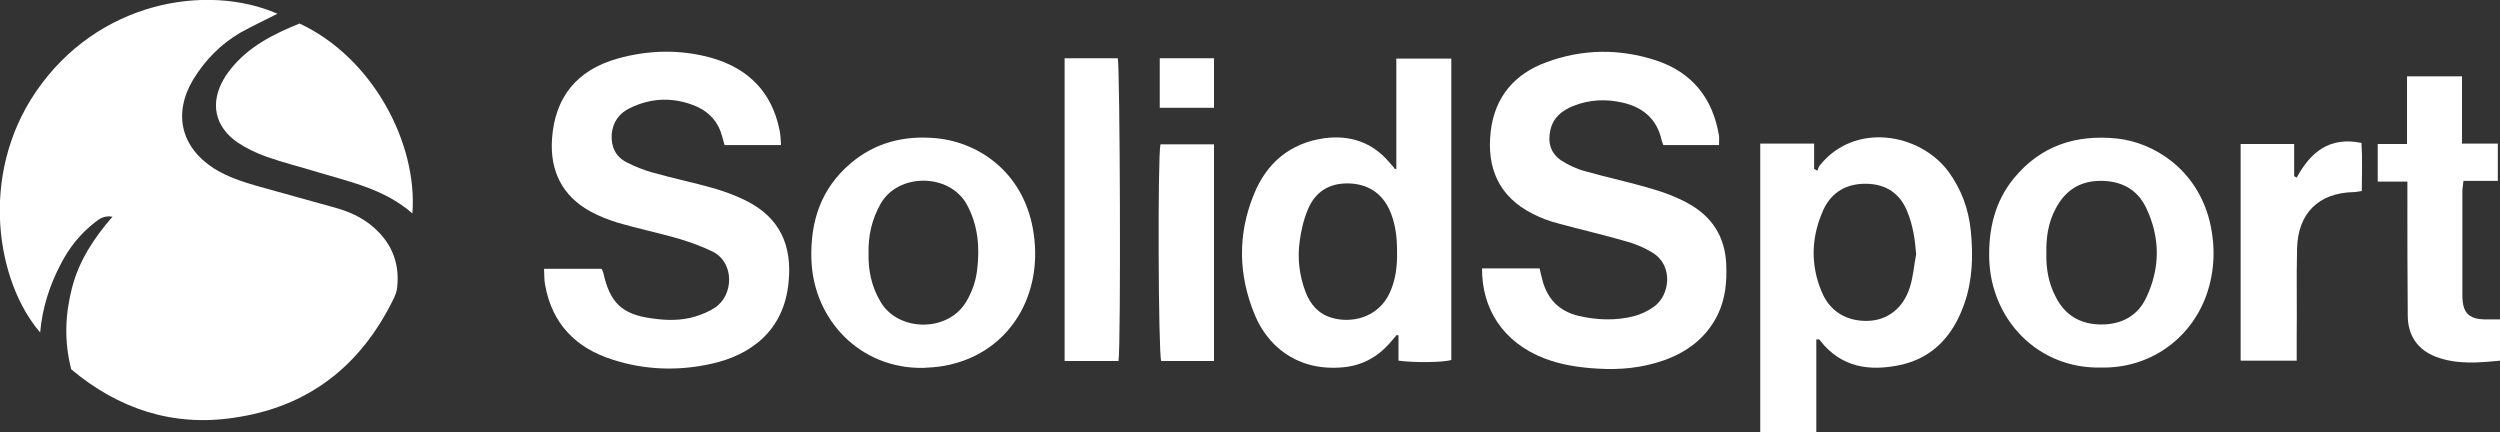
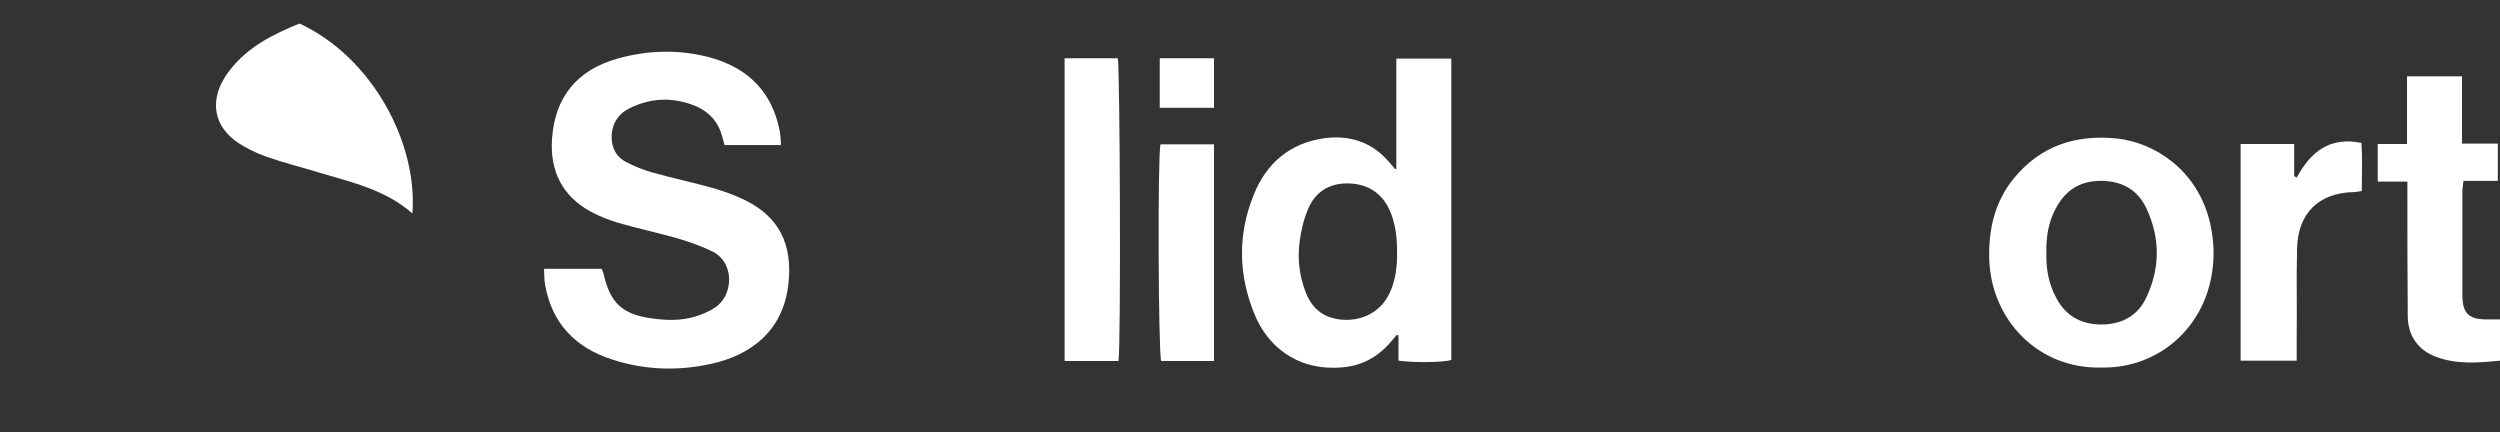
<svg xmlns="http://www.w3.org/2000/svg" version="1.1" id="Lager_1" x="0px" y="0px" viewBox="0 0 691.1 119.5" style="enable-background:new 0 0 691.1 119.5;" xml:space="preserve">
  <rect x="0" y="0" width="691.1" height="119.5" fill="#333333" stroke="none" />
  <style type="text/css">
	.st0{fill:#FFFFFF;}
</style>
  <g>
-     <path class="st0" d="M19.7,102.1c-2-7.7-1.7-15.1,0.2-22.5c1.9-7.4,5.9-13.6,11.2-19.7c-2.5-0.4-3.7,0.7-4.9,1.6   c-4,3.1-7.1,7-9.4,11.5c-3.1,5.9-5.1,12.1-5.7,18.9c-12-13.9-17-43.3-1.2-66.5C27,0.3,57.2-4.7,76.7,3.8C73.4,5.5,69.9,7.1,66.5,9   c-5.5,3.2-9.8,7.6-13.1,13c-5.6,9.4-3.4,18.7,5.8,24.6c3.7,2.3,7.7,3.6,11.8,4.8c7.4,2.1,14.9,4.1,22.3,6.2   c4.4,1.3,8.3,3.3,11.5,6.7c4.1,4.3,5.6,9.4,5,15.1c-0.1,1.2-0.6,2.4-1.1,3.4c-9.1,18.5-23.6,29.8-44.2,32.7   C47.7,118,32.7,113,19.7,102.1z" />
    <path class="st0" d="M150.4,74.3c5.5,0,10.7,0,15.9,0c0.2,0.4,0.4,0.8,0.5,1.2c1.8,8.1,5.1,11.4,13.3,12.5c4,0.6,8.2,0.7,12.1-0.5   c1.9-0.6,3.9-1.4,5.5-2.5c5.1-3.4,5.4-12.3-0.6-15.4c-3-1.5-6.2-2.6-9.4-3.6c-5.6-1.6-11.3-2.8-16.8-4.4c-2.6-0.8-5.2-1.8-7.6-3.1   c-7.9-4.3-11.3-11.3-10.7-20.1c0.8-11.5,6.8-19,18.1-22.2c8.6-2.4,17.4-2.6,26-0.2c10.1,2.9,16.7,9.4,18.8,20   c0.3,1.3,0.3,2.6,0.4,4.1c-5.3,0-10.4,0-15.6,0c-0.2-0.8-0.5-1.7-0.7-2.5c-1-3.8-3.4-6.5-6.9-8.1c-6.2-2.7-12.5-2.6-18.6,0.4   c-2.9,1.4-4.7,3.8-5,7.2c-0.2,3.4,1,6.1,4,7.7c2.3,1.2,4.8,2.2,7.3,2.9c5.7,1.6,11.5,2.8,17.1,4.4c3,0.9,6,2,8.8,3.4   C215.6,60.2,219,67.8,218,78c-1.3,13.8-10.9,20.3-21.5,22.6c-9.1,2-18.3,1.7-27.2-1.2c-10.1-3.2-16.7-9.9-18.6-20.6   C150.4,77.4,150.5,75.9,150.4,74.3z" />
-     <path class="st0" d="M409.7,74.2c5.4,0,10.6,0,15.9,0c0.3,1.2,0.5,2.2,0.8,3.3c1.4,5.2,4.6,8.5,9.9,9.8c5.1,1.2,10.3,1.4,15.4,0.1   c1.9-0.5,3.8-1.4,5.5-2.6c4.5-3.2,5.4-11.4-0.3-14.9c-2.4-1.5-5.1-2.6-7.8-3.3c-6.2-1.8-12.4-3.2-18.6-4.9   c-2.3-0.6-4.7-1.5-6.8-2.6c-9.3-4.7-12.8-12.6-11.6-22.8c1.1-9.5,6.6-15.9,15.4-19.1c10-3.7,20.2-3.8,30.3-0.5   c10,3.3,15.7,10.5,17.4,20.8c0.1,0.8,0,1.6,0,2.6c-5.1,0-10.1,0-15.4,0c-0.1-0.4-0.4-1-0.5-1.5c-1.3-5.7-5.1-8.9-10.6-10.2   c-4.7-1.1-9.3-0.9-13.8,0.9c-3,1.2-5.5,3.1-6.3,6.6c-0.8,3.4,0,6.4,2.9,8.4c2,1.3,4.3,2.4,6.6,3c6.3,1.8,12.6,3.1,18.9,5   c3.4,1,6.8,2.3,9.8,4c6.5,3.6,10.1,9.2,10.4,16.8c0.2,4.8-0.2,9.5-2.4,14c-3.2,6.4-8.5,10.3-15.1,12.6c-5.8,2-11.9,2.6-18.1,2.2   c-5-0.3-9.9-1-14.6-2.8C415.3,94.6,409.6,85.1,409.7,74.2z" />
    <path class="st0" d="M386,46.8c0-10.3,0-20.3,0-30.6c5.1,0,10.1,0,15.2,0c0,27.8,0,55.6,0,83.3c-2.1,0.7-10.3,0.8-14.6,0.2   c0-1.1,0-2.3,0-3.5c0-1.2,0-2.3,0-3.5c-0.2,0-0.4-0.1-0.5-0.1c-0.6,0.7-1.1,1.3-1.7,2c-3.7,4.3-8.3,6.7-14,7   c-12.5,0.8-20.2-6.5-23.5-14.5c-4.6-11-4.8-22.3-0.3-33.3c3.5-8.7,10-14.3,19.6-15.6c7-0.9,13.1,1.1,17.8,6.6   c0.5,0.5,0.9,1.1,1.4,1.6C385.2,46.5,385.3,46.5,386,46.8z M386.2,69.4c0-3.7-0.4-7.7-2.1-11.4c-2.2-4.8-6.2-7.2-11.4-7.3   c-5.2-0.1-9.1,2.3-11.1,7.1c-1.2,2.8-1.9,5.8-2.3,8.8c-0.7,4.8-0.1,9.6,1.6,14.1c1.3,3.4,3.5,6,7.1,7.1c5.5,1.7,13,0.1,16.2-6.9   C385.8,77.4,386.3,73.6,386.2,69.4z" />
-     <path class="st0" d="M502.1,93.8c0,8.6,0,17,0,25.7c-5.2,0-10.2,0-15.5,0c0-26.4,0-52.9,0-79.8c2.4,0,4.8,0,7.2,0   c2.4,0,4.9,0,7.7,0c0,2.5,0,4.7,0,7c0.3,0.2,0.6,0.3,0.9,0.5c0.2-0.5,0.3-1,0.6-1.4c9.6-12.1,27.6-9.1,35.6,1.6   c3.6,4.9,5.6,10.4,6.2,16.4c0.7,6.8,0.5,13.7-1.8,20.2c-3,8.6-8.5,14.9-17.7,16.9c-8.5,1.8-16.3,0.7-22.1-6.7   c-0.1-0.2-0.3-0.3-0.4-0.4C502.7,93.8,502.6,93.9,502.1,93.8z M529.7,70.3c-0.3-4.1-0.9-8-2.4-11.7c-2-5.1-5.9-7.7-11.3-7.8   c-5.4-0.1-9.6,2.2-11.9,7.1c-3.4,7.5-3.7,15.2-0.5,22.8c2.3,5.5,7,8.2,12.9,8c5.3-0.2,9.6-3.5,11.4-9.1   C528.9,76.6,529.1,73.4,529.7,70.3z" />
-     <path class="st0" d="M255.2,101.7c-17.3,0.3-30.4-13.2-30.9-30.1c-0.3-10.5,2.7-19.5,10.8-26.4c6.8-5.8,14.8-7.8,23.6-7   c12.7,1.2,24.9,10.3,27.1,26.7c2.3,16.8-6.5,31.1-21.3,35.4c-1.3,0.4-2.6,0.7-3.9,0.9C258.9,101.5,257,101.6,255.2,101.7z    M240.1,70c-0.1,4.7,0.8,9.2,3.3,13.4c4.8,8.3,18.6,8.6,23.7,0c1.6-2.7,2.6-5.5,3-8.6c0.8-6.4,0.3-12.6-2.9-18.4   c-4.9-8.6-19-8.6-23.8,0C241,60.7,240,65.1,240.1,70z" />
    <path class="st0" d="M580.8,101.6c-17.5,0.4-30.4-13.3-30.9-30c-0.2-8.2,1.5-15.8,6.8-22.3c7.4-9,17.1-12.2,28.6-11   c9.9,1.1,21.8,8.2,25.5,22.7c1.7,7,1.5,13.9-0.9,20.7C605.4,94,594,101.9,580.8,101.6z M565.7,70c-0.1,4.3,0.6,8.4,2.7,12.3   c2.6,5,6.9,7.4,12.5,7.4c5.5,0,10-2.3,12.4-7.4c3.9-8.2,3.9-16.6,0-24.8c-2.5-5.3-7.1-7.6-12.9-7.5c-5.7,0.1-9.6,2.8-12.2,7.8   C566.2,61.6,565.6,65.7,565.7,70z" />
    <path class="st0" d="M82.8,6.5C103,15.9,115.5,39.6,114,59c-7.5-6.6-16.8-8.6-25.8-11.3c-4.9-1.5-9.8-2.7-14.6-4.4   c-2.8-1-5.5-2.3-7.9-3.9c-6.4-4.4-7.7-11-3.8-17.6c0.5-0.9,1.1-1.7,1.7-2.5C68.7,12.8,75.7,9.4,82.8,6.5z" />
    <path class="st0" d="M691.1,88.3c0,4,0,7.5,0,11.4c-6.1,0.6-12,1.1-17.8-1.1c-5.1-2-7.7-6-7.7-11.4c-0.1-10.7-0.1-21.4-0.1-32.1   c0-1.5,0-3,0-4.9c-2.9,0-5.5,0-8.2,0c0-3.6,0-6.8,0-10.4c2.6,0,5.2,0,8.1,0c0-6.4,0-12.5,0-18.7c5.2,0,10,0,15.2,0   c0,6.1,0,12.2,0,18.6c3.4,0,6.5,0,9.9,0c0,3.5,0,6.8,0,10.3c-3.1,0-6.2,0-9.5,0c-0.1,1.2-0.3,2.1-0.3,2.9c0,9.5,0,19,0,28.4   c0,0.7,0,1.4,0.1,2.1c0.3,2.9,1.7,4.4,4.6,4.8c0.9,0.1,1.8,0.1,2.7,0.1C689,88.3,689.9,88.3,691.1,88.3z" />
    <path class="st0" d="M309.2,99.8c-5.1,0-9.9,0-14.9,0c0-28,0-55.7,0-83.7c5,0,9.8,0,14.7,0C309.6,18.1,309.9,94.8,309.2,99.8z" />
    <path class="st0" d="M634.9,49.1c3.8-7,9-11.4,17.9-9.6c0.3,4.3,0.1,8.7,0.1,13.3c-0.9,0.1-1.5,0.3-2.2,0.3   c-9.8,0.2-15.5,5.9-15.7,15.7c-0.2,8.1,0,16.3-0.1,24.4c0,2.1,0,4.2,0,6.5c-5.3,0-10.3,0-15.5,0c0-20,0-39.8,0-59.9   c4.9,0,9.7,0,14.8,0c0,3,0,6,0,8.9C634.5,48.9,634.7,49,634.9,49.1z" />
    <path class="st0" d="M320.8,39.9c4.8,0,9.7,0,14.8,0c0,20,0,39.9,0,59.9c-5,0-9.8,0-14.6,0C320.2,97.5,320,43.1,320.8,39.9z" />
    <path class="st0" d="M335.6,29.8c-5.1,0-10,0-15,0c0-4.6,0-9,0-13.7c5,0,9.9,0,15,0C335.6,20.6,335.6,25.1,335.6,29.8z" />
  </g>
</svg>